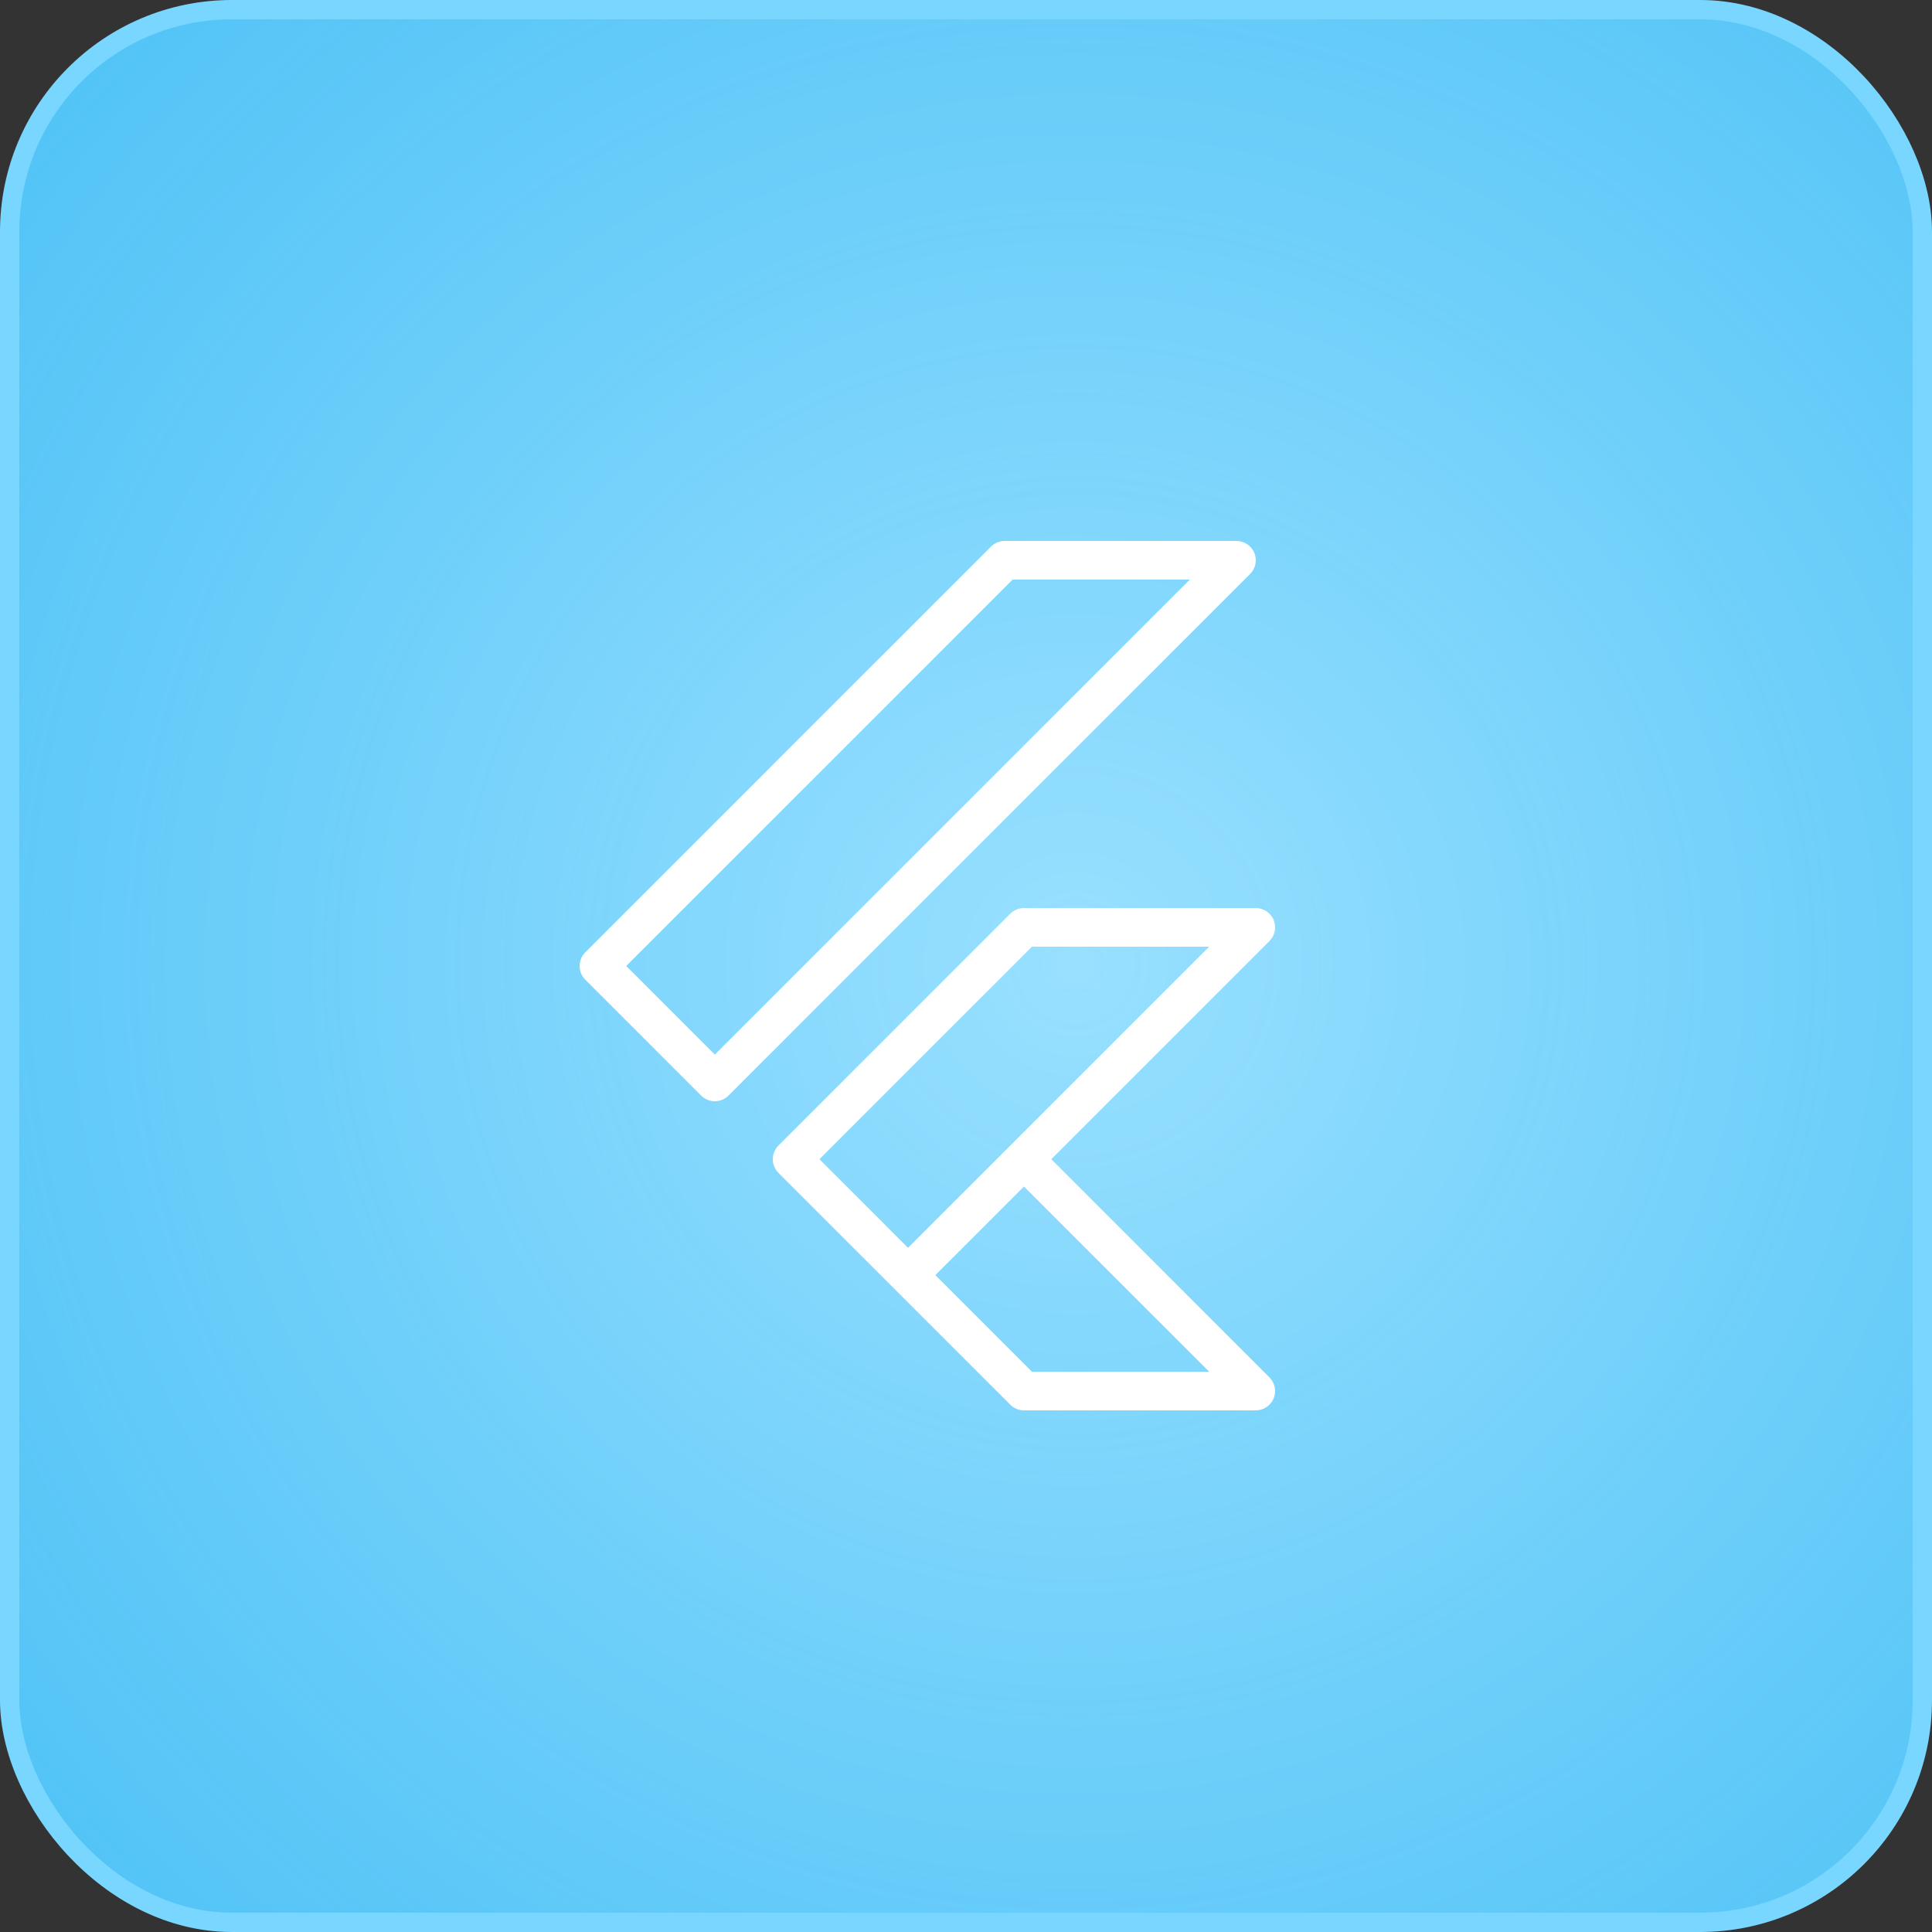
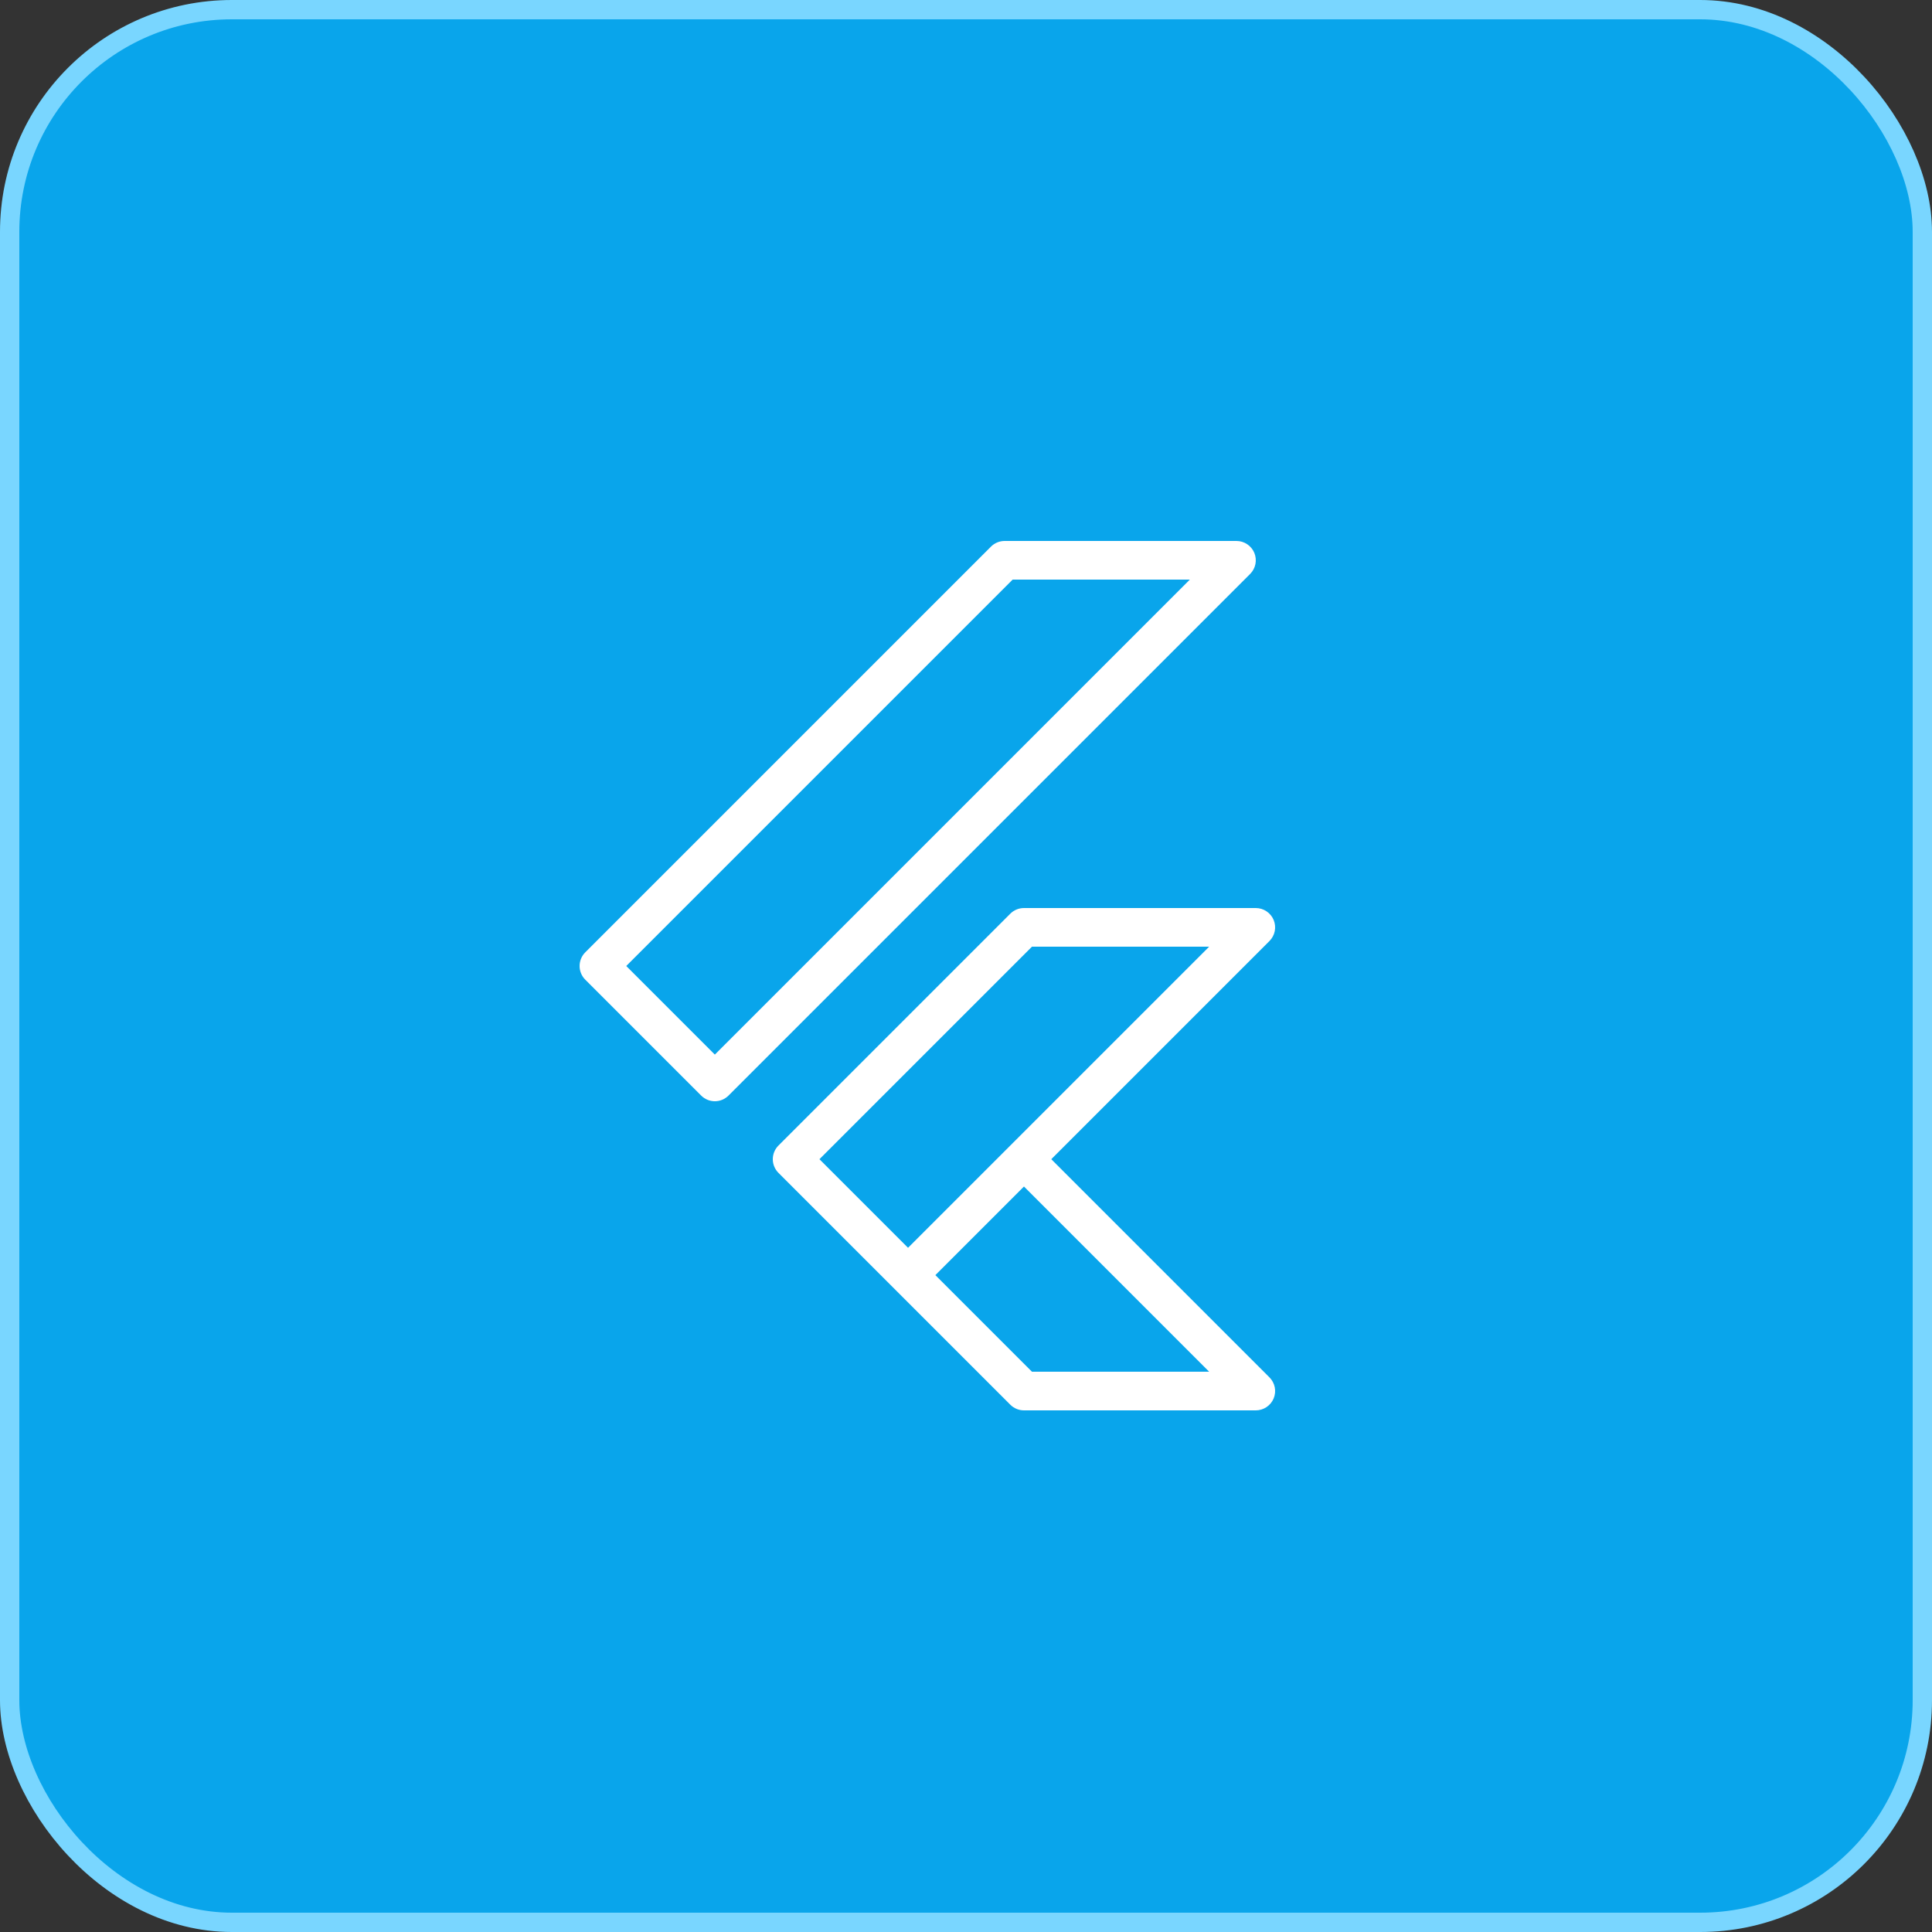
<svg xmlns="http://www.w3.org/2000/svg" width="100" height="100" viewBox="0 0 100 100" fill="none">
  <rect x="0" y="0" width="100" height="100" fill="#333333" stroke="none" />
  <rect x="0.5" y="0.5" width="99" height="99" rx="11.5" fill="#09A5EB" />
-   <rect x="0.5" y="0.5" width="99" height="99" rx="11.5" fill="url(#paint0_radial_4_18736)" />
  <rect x="0.5" y="0.5" width="99" height="99" rx="11.5" stroke="#79D6FF" />
-   <path d="M52 28C51.735 28 51.48 28.105 51.293 28.293L30.293 49.293C30.105 49.48 30 49.735 30 50C30 50.265 30.105 50.52 30.293 50.707L36.293 56.707C36.48 56.895 36.735 57 37 57C37.265 57 37.52 56.895 37.707 56.707L64.707 29.707C64.847 29.567 64.942 29.389 64.981 29.195C65.019 29.001 64.999 28.8 64.924 28.617C64.848 28.435 64.72 28.279 64.555 28.169C64.391 28.059 64.198 28 64 28H52ZM52.414 30H61.586L37 54.586L32.414 50L52.414 30ZM53 47C52.735 47 52.48 47.105 52.293 47.293L40.293 59.293C40.105 59.48 40 59.735 40 60C40 60.265 40.105 60.52 40.293 60.707L46.293 66.707L52.293 72.707C52.48 72.895 52.735 73 53 73H65C65.198 73 65.391 72.941 65.555 72.831C65.72 72.721 65.848 72.565 65.924 72.383C65.999 72.2 66.019 71.999 65.981 71.805C65.942 71.611 65.847 71.433 65.707 71.293L54.414 60L65.707 48.707C65.847 48.567 65.942 48.389 65.981 48.195C66.019 48.001 65.999 47.8 65.924 47.617C65.848 47.435 65.72 47.279 65.555 47.169C65.391 47.059 65.198 47 65 47H53ZM53.414 49H62.586L47 64.586L42.414 60L53.414 49ZM53 61.414L62.586 71H53.414L48.414 66L53 61.414Z" fill="white" />
+   <path d="M52 28C51.735 28 51.48 28.105 51.293 28.293L30.293 49.293C30.105 49.48 30 49.735 30 50C30 50.265 30.105 50.52 30.293 50.707L36.293 56.707C36.48 56.895 36.735 57 37 57C37.265 57 37.52 56.895 37.707 56.707L64.707 29.707C64.847 29.567 64.942 29.389 64.981 29.195C65.019 29.001 64.999 28.8 64.924 28.617C64.848 28.435 64.72 28.279 64.555 28.169C64.391 28.059 64.198 28 64 28H52ZM52.414 30H61.586L37 54.586L32.414 50L52.414 30ZM53 47C52.735 47 52.48 47.105 52.293 47.293L40.293 59.293C40.105 59.48 40 59.735 40 60C40 60.265 40.105 60.52 40.293 60.707L46.293 66.707L52.293 72.707C52.48 72.895 52.735 73 53 73H65C65.198 73 65.391 72.941 65.555 72.831C65.72 72.721 65.848 72.565 65.924 72.383C65.999 72.2 66.019 71.999 65.981 71.805C65.942 71.611 65.847 71.433 65.707 71.293L54.414 60L65.707 48.707C65.847 48.567 65.942 48.389 65.981 48.195C66.019 48.001 65.999 47.8 65.924 47.617C65.848 47.435 65.72 47.279 65.555 47.169C65.391 47.059 65.198 47 65 47H53ZM53.414 49H62.586L47 64.586L42.414 60L53.414 49ZM53 61.414L62.586 71H53.414L48.414 66Z" fill="white" />
  <defs>
    <radialGradient id="paint0_radial_4_18736" cx="0" cy="0" r="1" gradientUnits="userSpaceOnUse" gradientTransform="translate(55.5 50) rotate(105) scale(154.548)">
      <stop stop-color="#99E0FF" />
      <stop offset="1" stop-color="#79D6FF" stop-opacity="0" />
    </radialGradient>
  </defs>
</svg>